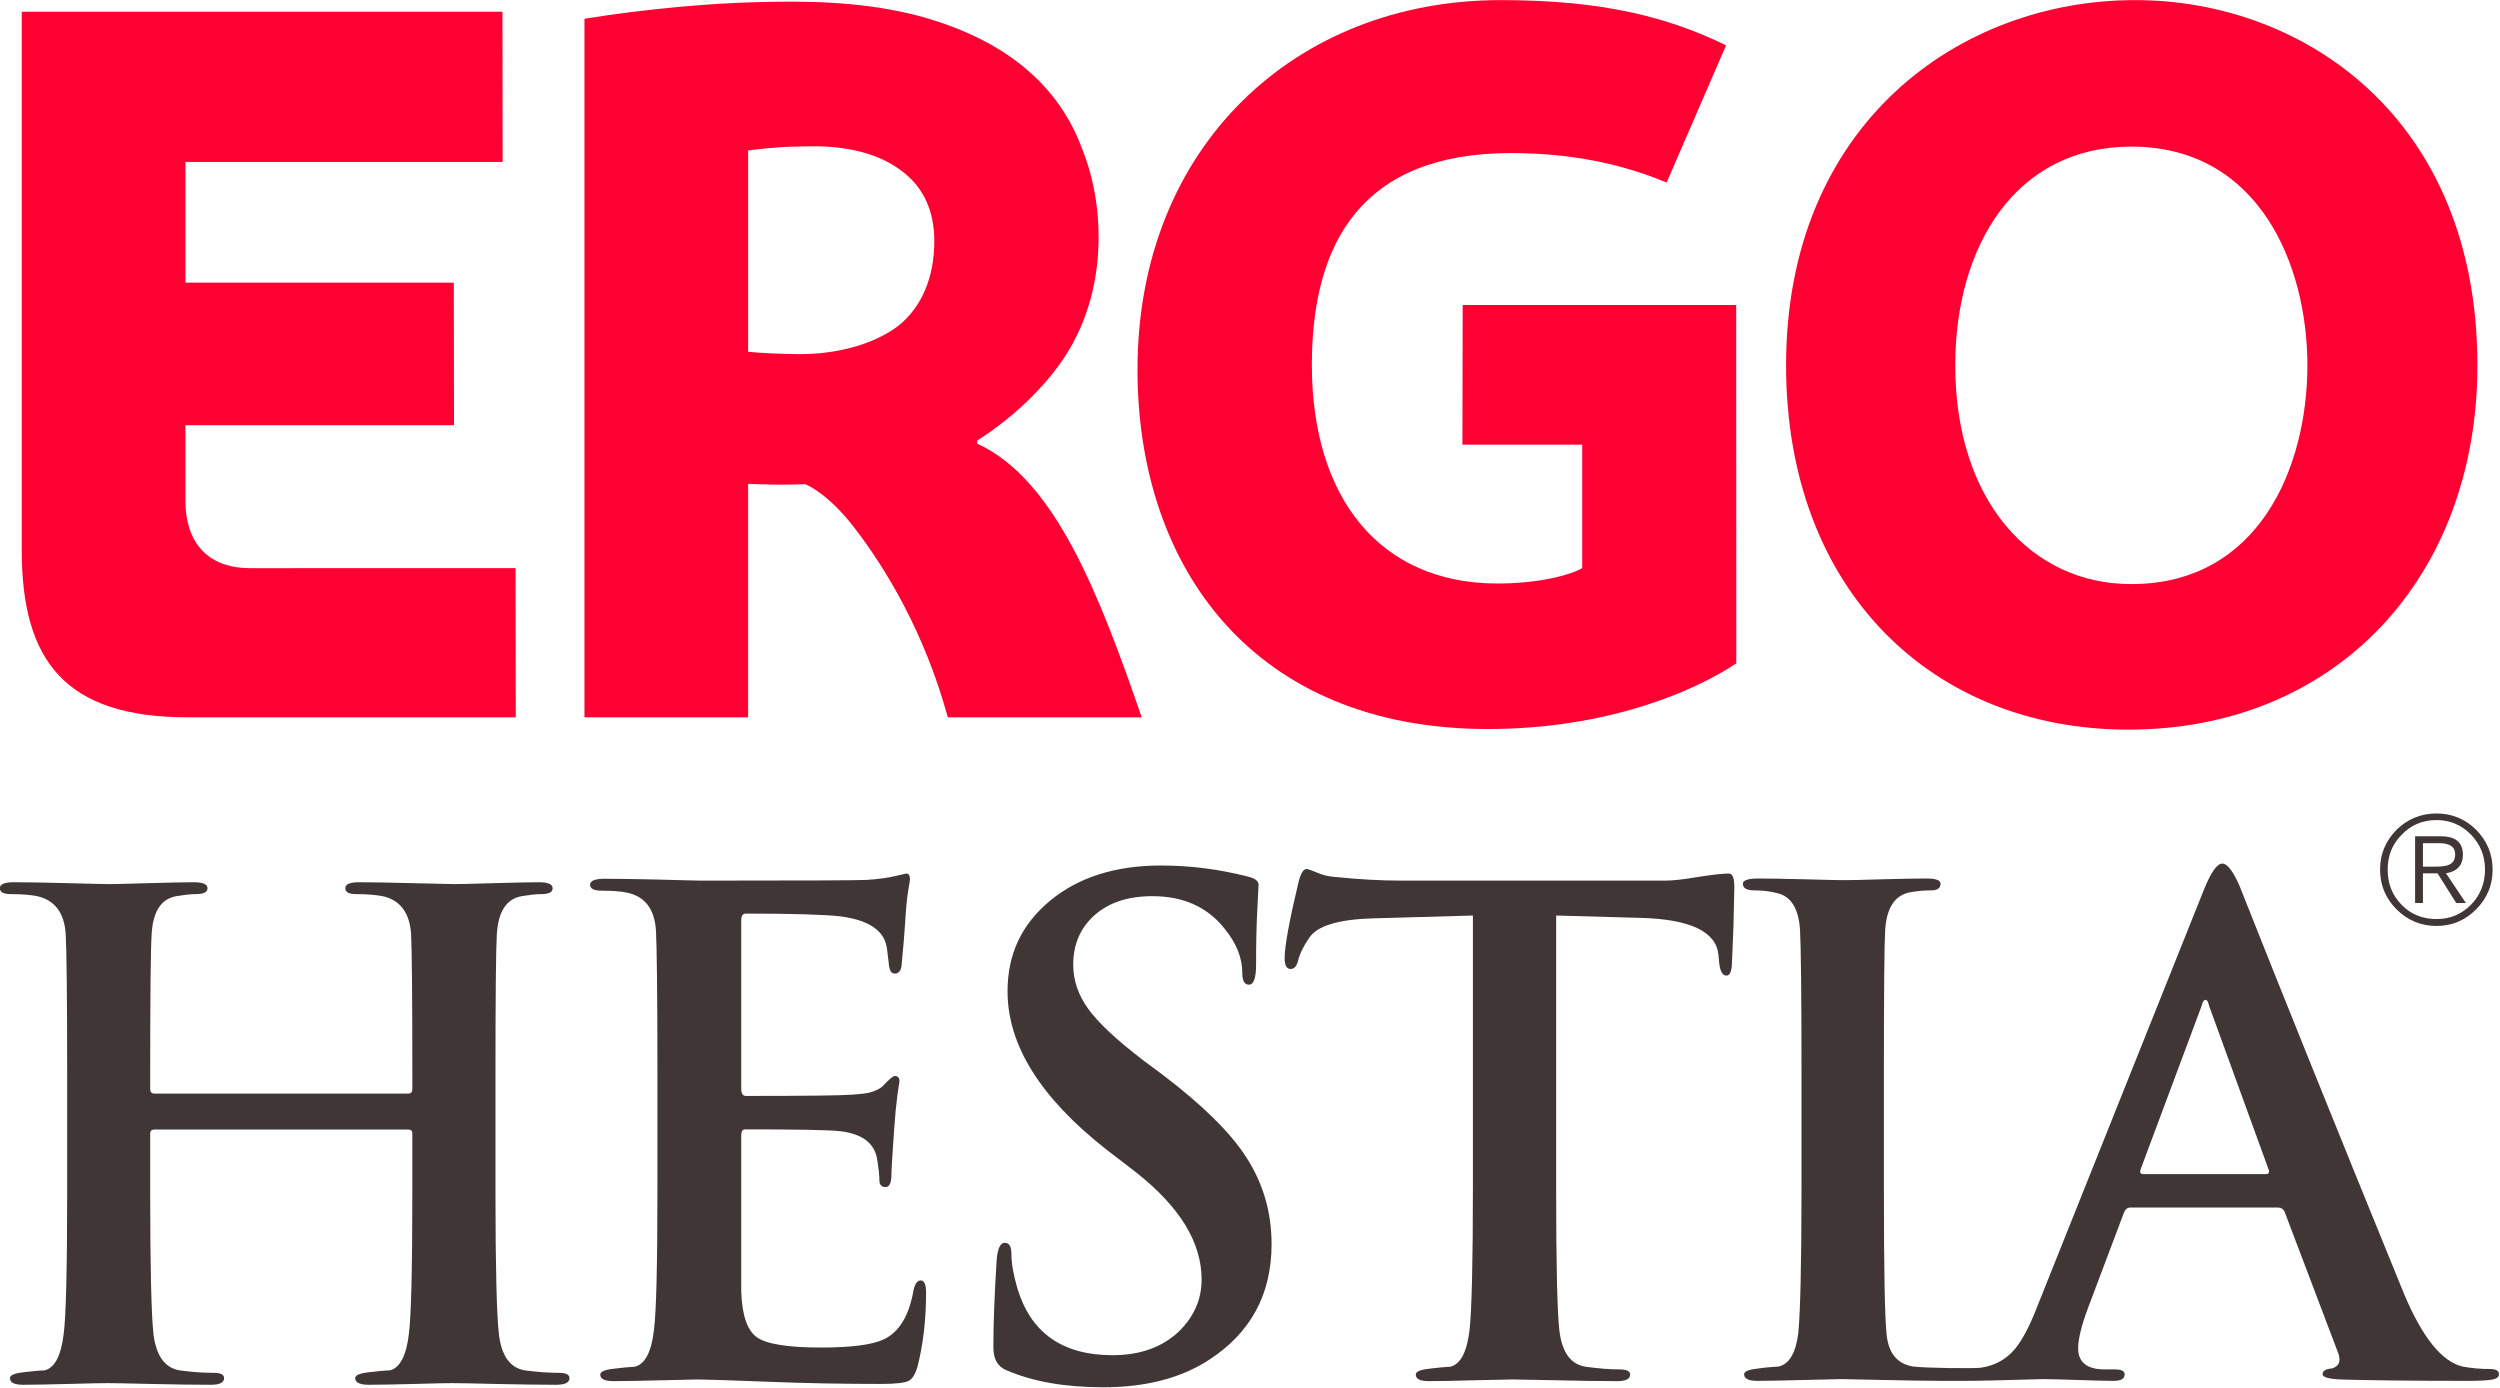
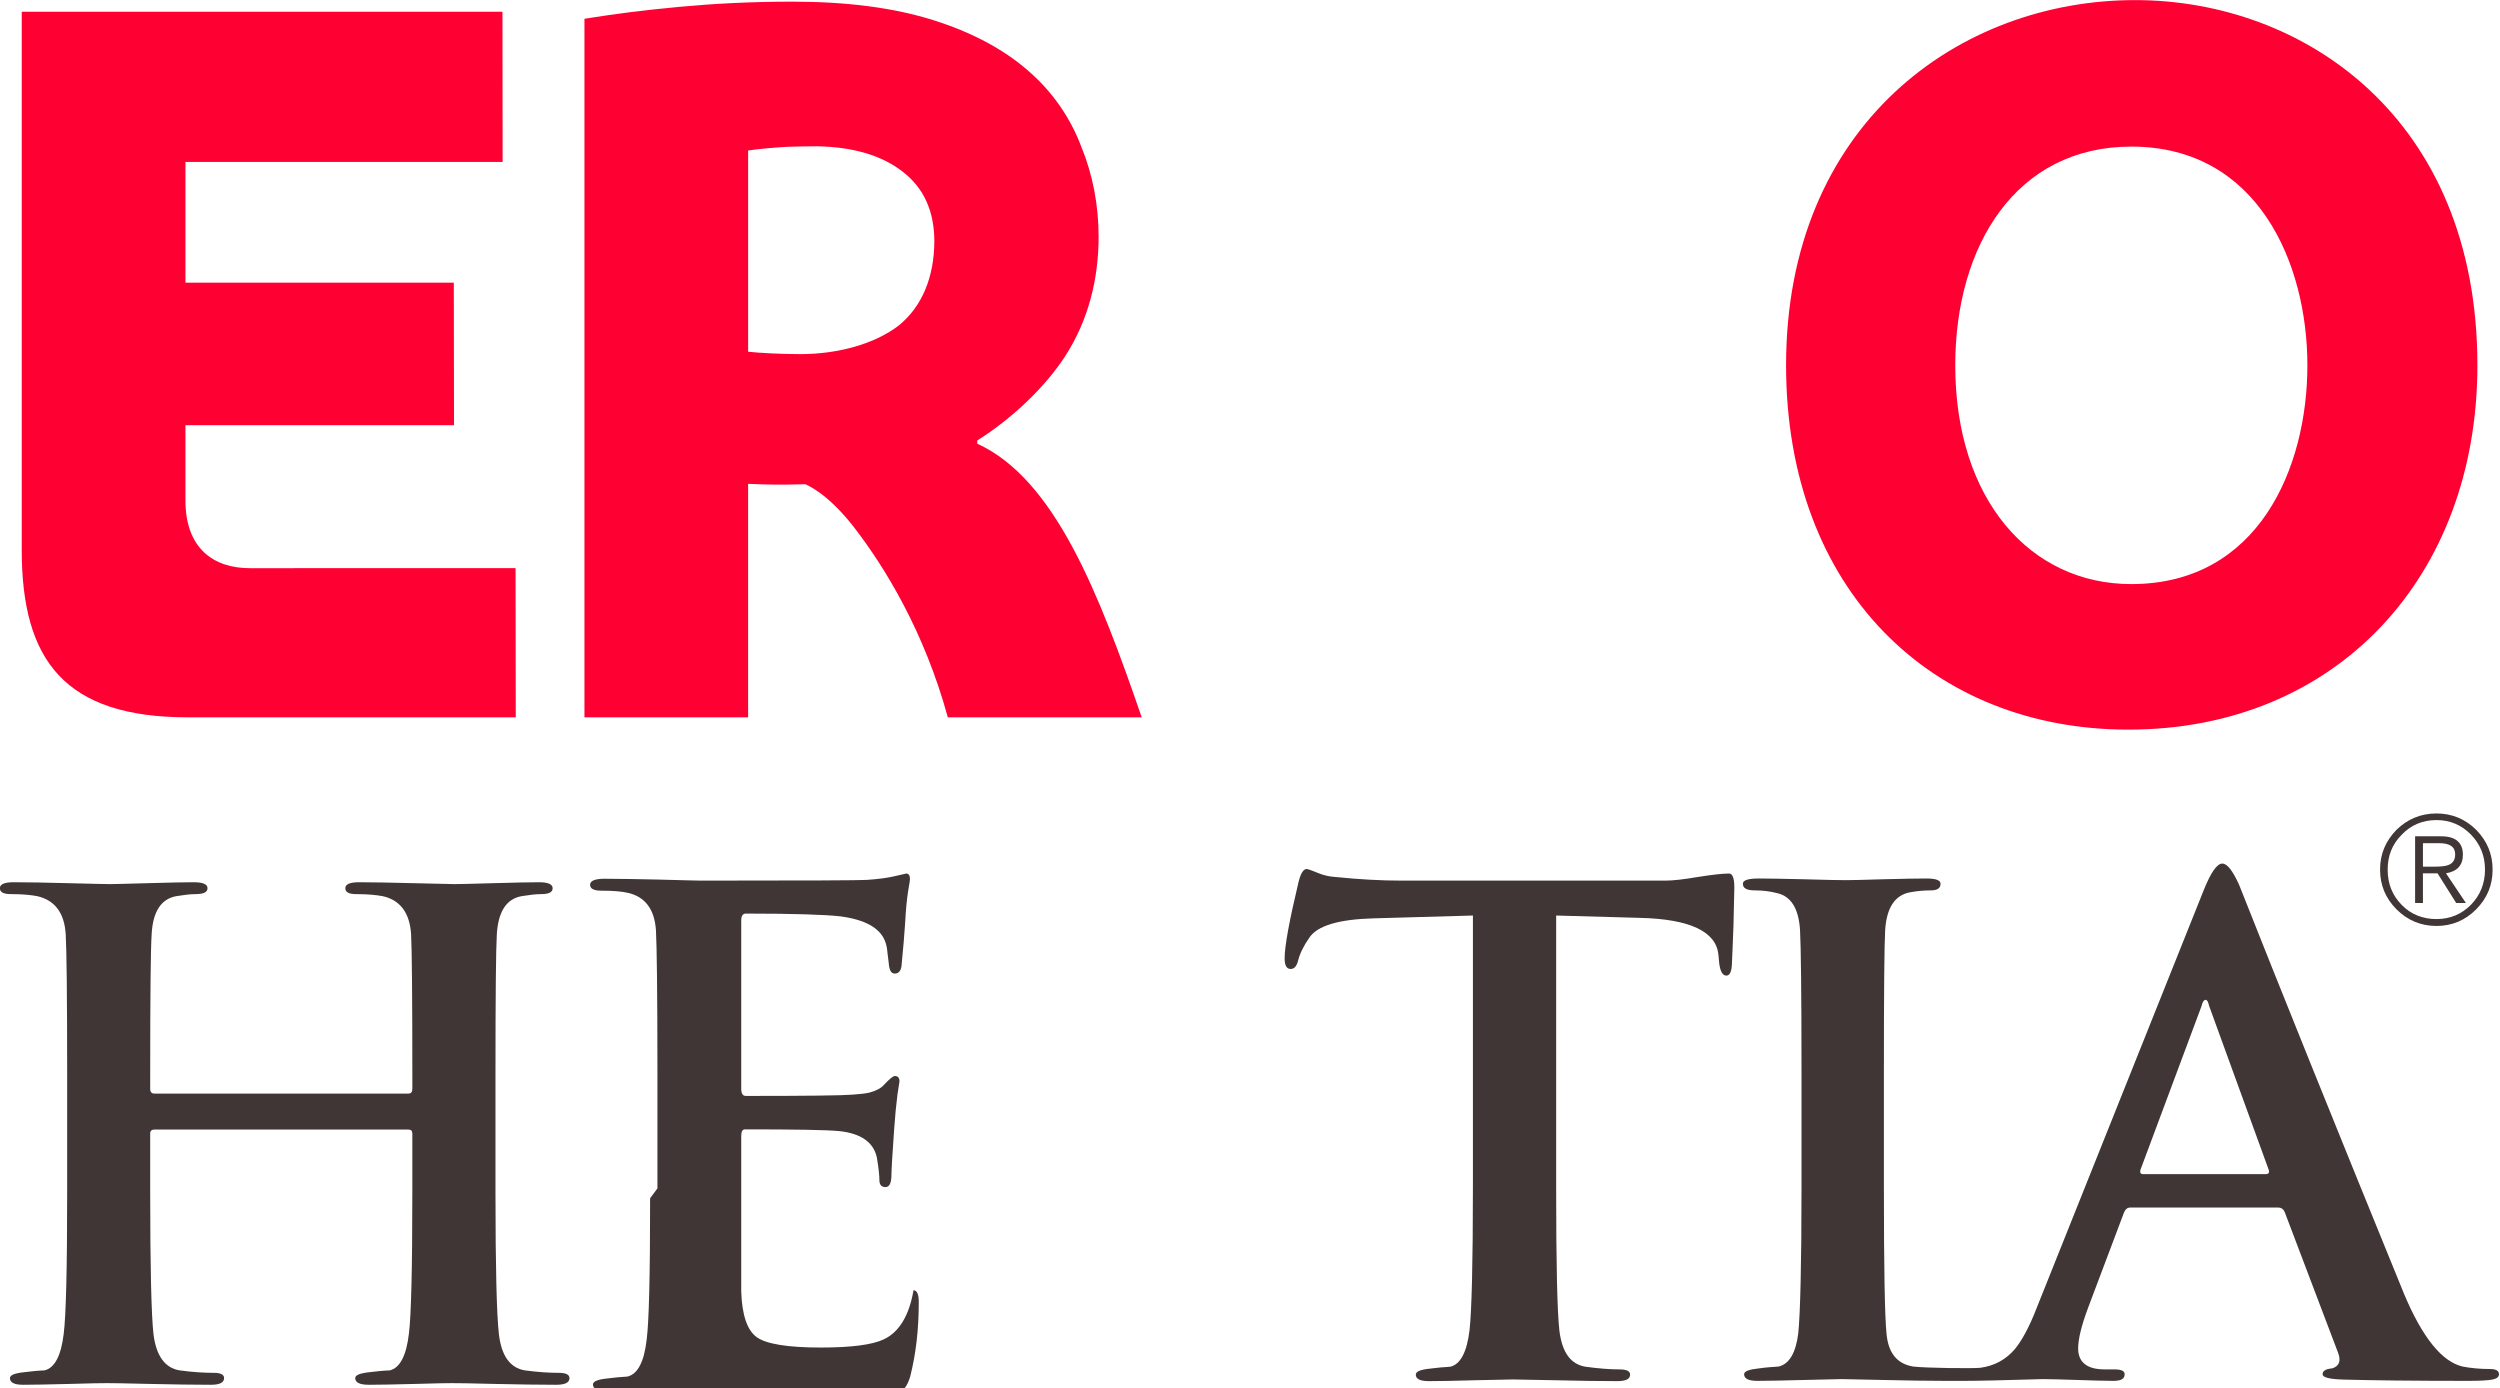
<svg xmlns="http://www.w3.org/2000/svg" width="100%" height="100%" viewBox="0 0 1835 1019" version="1.1" xml:space="preserve" style="fill-rule:evenodd;clip-rule:evenodd;stroke-linejoin:round;stroke-miterlimit:2;">
  <g id="g14">
    <g id="g20">
      <path id="path22" d="M1818.41,268.161c0,155.55 -103.744,267.389 -256.172,267.389c-144.078,-0 -251.261,-102.539 -251.261,-267.389c0,-177.056 127.233,-268.089 256.161,-268.089c123.506,-0 251.272,86.328 251.272,268.089m-124.789,-0c0,-74.306 -35.9,-160.556 -129.238,-160.556c-84.773,0 -129.228,72.817 -129.228,160.556c-0,98.583 55.011,160.561 129.228,160.561c93.338,-0 129.238,-85.333 129.238,-160.561" style="fill:#f03;fill-rule:nonzero;" />
    </g>
    <g id="g24">
-       <path id="path26" d="M1274.45,486.87c-30.472,20.444 -94.711,48.222 -182.305,48.222c-172.228,-0 -257.222,-118.778 -257.222,-263.789c-0,-163.389 115.538,-271.233 266.638,-271.233c74.728,-0 122.811,12.439 165.378,33.228l-43.644,100.683c-32.467,-13.589 -69.906,-21.628 -114.234,-21.628c-109.172,0 -146.161,65.345 -146.161,155.506c0,97.389 49.728,160.444 136.284,160.444c31.394,0 54.905,-6.705 62.177,-11.378l0,-90.533l-87.944,-0l0.194,-102.522l200.761,-0l0.078,263" style="fill:#f03;fill-rule:nonzero;" />
-     </g>
+       </g>
    <g id="g28">
      <path id="path30" d="M695.707,526.516c-17.072,-62.306 -45.706,-109.661 -69.294,-140.056c-19.9,-25.5 -35.406,-31.05 -35.406,-31.05c-16.078,0.5 -27.1,0.384 -41.883,-0.272l-0,171.378l-120.128,-0l-0,-512.745c25.339,-4.022 43.483,-6.272 69.939,-8.766c24.505,-2.295 52.1,-3.789 82.728,-3.789c40.511,-0 74.922,4.594 103.177,13.517c28.289,8.883 51.378,21.205 69.25,36.672c18.339,15.661 31.506,34.95 39.55,56.155c8.461,20.678 12.745,42.845 12.745,66.389c-0,31.089 -7.656,61.178 -24.189,86.939c-14.672,22.933 -39.322,46.361 -64.9,62.445l-0,2.333c57.083,26.072 89.433,110.144 120.728,200.85l-142.317,-0Zm-9.911,-349.578c-0,-21.789 -7.733,-39.05 -23.239,-50.917c-15.544,-12.177 -36.983,-18.222 -62.9,-18.644c-2.872,-0 -14.017,0.117 -20.711,0.344c-6.661,0.189 -24.233,1.795 -29.822,2.756l-0,147.694c8.039,0.923 24.65,1.762 38.211,1.762c28.666,-0 55.428,-7.923 72.389,-21.056c16.994,-13.744 26.072,-35.606 26.072,-61.939" style="fill:#f03;fill-rule:nonzero;" />
    </g>
    <g id="g32">
      <path id="path34" d="M15.96,403.8l-0,-395.195l352.855,0l0.111,110.256l-232.8,-0l0,88.622l196.967,0l0.156,104.595l-197.123,-0l0,55.394c0,34.828 20.445,49.572 47.128,49.572c54.1,0 195.167,-0.039 195.167,-0.039l0.15,109.511l-240.717,0c-90.161,0 -121.894,-41.561 -121.894,-122.716" style="fill:#f03;fill-rule:nonzero;" />
    </g>
    <g id="g36">
      <path id="path38" d="M1778.44,618.893l11.938,0c7.734,0 11.717,2.678 11.717,8.189c0,3.867 -1.533,6.433 -4.667,7.7c-1.844,0.878 -5.372,1.339 -10.111,1.339l-8.877,-0l-0,-17.228Zm10.716,22.122l13.706,21.789l7.122,0l-14.628,-21.789c8.2,-1.378 12.411,-5.894 12.411,-13.661c0,-9 -5.433,-13.517 -16.016,-13.517l-19.061,0l-0,48.967l5.75,0l-0,-21.789l10.716,0Zm28.334,26.456c8.033,-8.111 12.088,-17.722 12.088,-29.211c0,-11.406 -4.055,-20.978 -12.088,-29.206c-7.973,-7.883 -17.773,-11.983 -29.1,-11.983c-11.339,-0 -21.289,4.1 -29.328,11.983c-8.045,8.228 -12.089,17.8 -12.089,29.206c-0,11.489 4.044,21.1 12.089,29.211c8.039,8.078 17.989,12.183 29.328,12.183c11.327,0 21.127,-4.105 29.1,-12.183m-3.762,-3.406c-6.888,6.928 -15.233,10.528 -25.338,10.528c-10.184,0 -18.834,-3.489 -25.5,-10.372c-6.967,-7.017 -10.339,-15.617 -10.339,-25.961c-0,-10.145 3.372,-18.678 10.339,-25.606c6.666,-7.05 15.316,-10.717 25.5,-10.717c10.105,0 18.45,3.667 25.338,10.717c6.739,6.928 10.262,15.461 10.262,25.606c-0,10.344 -3.523,18.8 -10.262,25.805" style="fill:#403636;" />
    </g>
    <g id="g40">
      <path id="path42" d="M113.239,802.685l186.439,-0c2.061,-0 2.983,-1.15 2.983,-3.406l0,-10.222c0,-58.261 -0.344,-92.683 -0.922,-103.433c-1,-15.584 -8,-25.006 -20.861,-27.834c-4.75,-0.883 -11.1,-1.5 -19.183,-1.5c-5.55,0 -8.222,-1.333 -8.222,-4.361c-0,-2.911 3.361,-4.367 10.1,-4.367c9.761,0 23.161,0.267 40.122,0.695c16.922,0.417 26.989,0.689 30.205,0.689c3.334,-0 12.784,-0.272 28.134,-0.689c15.394,-0.428 26.683,-0.695 33.466,-0.695c6.806,0 10.139,1.456 10.139,4.367c0,3.028 -2.755,4.361 -8.728,4.361c-3.905,0 -8.533,0.617 -14.088,1.5c-11.1,2.028 -17.073,11.211 -18.145,27.834c-0.65,10.75 -0.994,45.244 -0.994,103.433l-0,85.917c-0,55.272 0.883,90.116 2.527,104.355c1.878,16.006 8.262,24.733 19.062,26.528c9.377,1.267 17.727,1.8 24.844,1.8c5.244,-0 7.889,1.294 7.889,3.872c-0,3.328 -3.289,4.9 -9.806,4.9c-12.055,0 -26.983,-0.239 -45.016,-0.622c-17.8,-0.495 -28.178,-0.578 -31.273,-0.578c-2.761,0 -11.944,0.083 -27.338,0.578c-15.162,0.383 -26.567,0.622 -33.65,0.622c-6.773,0 -10.184,-1.572 -10.184,-4.9c0,-2.272 3.639,-3.633 10.689,-4.367c4.856,-0.577 9.867,-1.155 14.695,-1.305c7.388,-1.795 12.205,-10.8 14.044,-27.117c1.611,-12.628 2.494,-47.305 2.494,-103.766l0,-43c0,-1.917 -0.922,-2.873 -2.983,-2.873l-186.439,0c-1.916,0 -2.989,0.956 -2.989,2.873l0,43c0,55.272 0.845,90.116 2.411,104.355c2.034,16.006 8.462,24.733 19.145,26.528c9.339,1.267 17.722,1.8 24.955,1.8c5.212,-0 7.734,1.294 7.734,3.872c-0,3.328 -3.289,4.9 -9.717,4.9c-12.139,0 -26.955,-0.239 -45.022,-0.622c-17.839,-0.495 -28.367,-0.578 -31.278,-0.578c-2.833,0 -12.094,0.083 -27.45,0.578c-15.505,0.383 -26.761,0.622 -33.955,0.622c-6.512,0 -9.767,-1.572 -9.767,-4.9c-0,-2.272 3.605,-3.633 10.8,-4.367c4.855,-0.577 9.722,-1.155 14.55,-1.305c7.539,-1.795 12.205,-10.8 14.122,-26.939c1.645,-12.806 2.528,-47.483 2.528,-103.944l-0,-85.917c-0,-58.189 -0.422,-92.683 -1.078,-103.433c-0.989,-15.584 -7.994,-24.889 -20.905,-27.834c-4.55,-0.883 -10.9,-1.5 -19.139,-1.5c-5.473,0 -8.267,-1.333 -8.267,-4.361c-0,-2.911 3.367,-4.367 10.222,-4.367c9.8,0 23.239,0.267 40.011,0.695c16.995,0.417 27.061,0.689 30.389,0.689c3.184,-0 12.595,-0.272 28.028,-0.689c15.467,-0.428 26.683,-0.695 33.494,-0.695c6.856,0 10.262,1.456 10.262,4.367c-0,3.028 -3.023,4.361 -8.845,4.361c-3.9,0 -8.605,0.617 -14.083,1.5c-11.067,2.028 -17.189,11.211 -18.072,27.834c-0.728,10.75 -1.073,45.172 -1.073,103.433l0,10.222c0,2.256 1.073,3.406 2.989,3.406" style="fill:#403636;" />
    </g>
    <g id="g44">
-       <path id="path46" d="M482.55,872.289l0,-85.789c0,-58.311 -0.461,-92.689 -1.072,-103.45c-0.961,-15.655 -8.039,-25.033 -20.983,-27.789c-4.55,-1 -10.906,-1.5 -18.911,-1.5c-5.745,0 -8.461,-1.444 -8.461,-4.355c-0,-2.911 3.6,-4.406 10.761,-4.406c9.8,0 22.977,0.267 39.855,0.611c16.689,0.423 26.989,0.767 30.434,0.767c77.216,0 117.911,-0.189 122.083,-0.533c8.5,-0.578 15.433,-1.5 20.944,-2.839c5.7,-1.295 8.189,-1.834 7.845,-1.834c1.994,0 2.872,1.339 2.872,4.323c-0,0.35 -0.422,3.255 -1.378,8.766c-1.033,6.473 -1.65,14.017 -2.144,22.9c-0.611,8.728 -1.417,19.406 -2.722,32.189c-0.612,3.561 -2.295,5.245 -4.862,5.245c-2.261,-0 -3.594,-1.684 -4.205,-5.245c-0.306,-3.705 -0.917,-7.083 -1.228,-10.216c-0.233,-3.45 -0.955,-6.284 -1.917,-8.773c-3.977,-9.483 -14.85,-15.427 -32.688,-17.761c-11.067,-1.261 -34.112,-2.028 -69.334,-2.028c-2.255,0 -3.366,1.723 -3.366,4.978l-0,123.578c-0,3.556 1.111,5.283 3.366,5.283c44.6,0 70.556,-0.311 78.022,-0.922c5.55,-0.417 9.795,-0.805 12.75,-1.528c4.973,-1.339 8.534,-3.216 10.717,-5.789c3.983,-4.244 6.622,-6.388 7.883,-6.388c2.345,-0 3.412,1.377 3.412,3.983c-0,0.272 -0.578,3.561 -1.495,9.722c-0.955,7.545 -1.8,16.195 -2.45,25.839c-1.3,18.683 -1.955,29.483 -1.955,32.811c-0,6.017 -1.412,9.189 -4.317,9.189c-2.956,0 -4.522,-1.689 -4.522,-5.011c-0,-3.478 -0.573,-9.15 -1.911,-16.928c-2.5,-11.061 -11.723,-17.411 -27.262,-19.133c-9.072,-0.928 -32.277,-1.306 -69.405,-1.306c-1.956,0 -2.833,1.528 -2.833,4.75l-0,114.306c0.572,17.2 4.361,28.528 11.483,33.544c6.967,4.978 22.661,7.539 47.011,7.539c22.167,0 37.483,-1.983 45.978,-5.933c11.294,-5.206 18.761,-17.306 21.972,-36.106c1.039,-4.739 2.794,-7.222 5.361,-7.222c2.522,0 3.867,2.939 3.867,8.756c-0,19.794 -2.061,37.944 -6.278,54.488c-1.722,5.884 -4.022,9.445 -6.928,10.678c-2.911,1.295 -9.422,2.056 -19.489,2.056c-28.211,-0 -56.505,-0.495 -84.527,-1.639c-28.062,-1.072 -44.828,-1.65 -50.684,-1.65c-2.95,-0 -12.178,0.272 -27.605,0.655c-15.5,0.378 -26.828,0.578 -33.917,0.578c-6.467,0 -9.722,-1.566 -9.722,-4.794c-0,-2.256 3.516,-3.678 10.639,-4.4c4.861,-0.617 9.761,-1.117 14.661,-1.378c7.544,-1.794 12.25,-10.8 14.094,-26.917c1.722,-12.7 2.561,-47.316 2.561,-103.972" style="fill:#403636;" />
+       <path id="path46" d="M482.55,872.289l0,-85.789c0,-58.311 -0.461,-92.689 -1.072,-103.45c-0.961,-15.655 -8.039,-25.033 -20.983,-27.789c-4.55,-1 -10.906,-1.5 -18.911,-1.5c-5.745,0 -8.461,-1.444 -8.461,-4.355c-0,-2.911 3.6,-4.406 10.761,-4.406c9.8,0 22.977,0.267 39.855,0.611c16.689,0.423 26.989,0.767 30.434,0.767c77.216,0 117.911,-0.189 122.083,-0.533c8.5,-0.578 15.433,-1.5 20.944,-2.839c5.7,-1.295 8.189,-1.834 7.845,-1.834c1.994,0 2.872,1.339 2.872,4.323c-0,0.35 -0.422,3.255 -1.378,8.766c-1.033,6.473 -1.65,14.017 -2.144,22.9c-0.611,8.728 -1.417,19.406 -2.722,32.189c-0.612,3.561 -2.295,5.245 -4.862,5.245c-2.261,-0 -3.594,-1.684 -4.205,-5.245c-0.306,-3.705 -0.917,-7.083 -1.228,-10.216c-0.233,-3.45 -0.955,-6.284 -1.917,-8.773c-3.977,-9.483 -14.85,-15.427 -32.688,-17.761c-11.067,-1.261 -34.112,-2.028 -69.334,-2.028c-2.255,0 -3.366,1.723 -3.366,4.978l-0,123.578c-0,3.556 1.111,5.283 3.366,5.283c44.6,0 70.556,-0.311 78.022,-0.922c5.55,-0.417 9.795,-0.805 12.75,-1.528c4.973,-1.339 8.534,-3.216 10.717,-5.789c3.983,-4.244 6.622,-6.388 7.883,-6.388c2.345,-0 3.412,1.377 3.412,3.983c-0,0.272 -0.578,3.561 -1.495,9.722c-0.955,7.545 -1.8,16.195 -2.45,25.839c-1.3,18.683 -1.955,29.483 -1.955,32.811c-0,6.017 -1.412,9.189 -4.317,9.189c-2.956,0 -4.522,-1.689 -4.522,-5.011c-0,-3.478 -0.573,-9.15 -1.911,-16.928c-2.5,-11.061 -11.723,-17.411 -27.262,-19.133c-9.072,-0.928 -32.277,-1.306 -69.405,-1.306c-1.956,0 -2.833,1.528 -2.833,4.75l-0,114.306c0.572,17.2 4.361,28.528 11.483,33.544c6.967,4.978 22.661,7.539 47.011,7.539c22.167,0 37.483,-1.983 45.978,-5.933c11.294,-5.206 18.761,-17.306 21.972,-36.106c2.522,0 3.867,2.939 3.867,8.756c-0,19.794 -2.061,37.944 -6.278,54.488c-1.722,5.884 -4.022,9.445 -6.928,10.678c-2.911,1.295 -9.422,2.056 -19.489,2.056c-28.211,-0 -56.505,-0.495 -84.527,-1.639c-28.062,-1.072 -44.828,-1.65 -50.684,-1.65c-2.95,-0 -12.178,0.272 -27.605,0.655c-15.5,0.378 -26.828,0.578 -33.917,0.578c-6.467,0 -9.722,-1.566 -9.722,-4.794c-0,-2.256 3.516,-3.678 10.639,-4.4c4.861,-0.617 9.761,-1.117 14.661,-1.378c7.544,-1.794 12.25,-10.8 14.094,-26.917c1.722,-12.7 2.561,-47.316 2.561,-103.972" style="fill:#403636;" />
    </g>
    <g id="g48">
-       <path id="path50" d="M809.791,1018.26c-28.405,-0 -52.177,-4.25 -71.322,-12.634c-6.278,-2.605 -9.344,-8.155 -9.344,-16.733c-0,-17.5 0.844,-38.811 2.416,-64.05c0.65,-8.345 2.678,-12.633 5.934,-12.633c3.333,-0 4.9,2.8 4.9,8.305c-0,6.817 1.494,15.089 4.322,24.928c9.806,32.805 33.083,49.267 69.889,49.267c20.522,-0 36.944,-5.967 49.317,-17.989c10.788,-10.873 16.077,-23.273 16.077,-37.556c0,-27.217 -15.933,-53.139 -47.744,-78.372l-22.528,-17.333c-48.2,-37.912 -72.167,-76.5 -72.167,-115.812c0,-27.183 10.228,-49.077 31.162,-66.494c20.716,-17.156 48.027,-25.883 81.45,-25.883c21.555,-0 43.261,2.761 64.888,8.427c4.595,1.295 6.734,3.139 6.734,5.778c-0,-0.733 -0.195,5.095 -0.839,17.267c-0.734,12.322 -0.967,26.067 -0.967,41.378c0,9.766 -1.755,14.627 -5.272,14.627c-3.289,0 -4.861,-2.95 -4.861,-8.727c-0,-10.911 -4.217,-21.55 -12.861,-32.234c-12.634,-16 -30.284,-24 -53.139,-24c-17.995,0 -32.022,4.706 -42.439,13.973c-10.411,9.294 -15.656,21.322 -15.656,36.361c0,11.444 3.678,22.244 11.028,32.389c7.428,10.3 20.872,22.861 40.75,38.05l13.7,10.183c29.172,22.172 50.084,42.5 61.95,61.339c11.983,18.683 18.172,39.728 18.172,63.161c0,36.839 -15.377,65.122 -45.966,84.917c-20.484,13.366 -46.4,20.1 -77.584,20.1" style="fill:#403636;" />
-     </g>
+       </g>
    <g id="g52">
      <path id="path54" d="M1081.12,872.289l0,-200.294l-72.778,2.066c-25.766,0.684 -41.461,5.389 -47.316,14.239c-4.328,6.167 -7.006,11.828 -8.273,16.995c-1.066,4.055 -2.9,5.933 -5.394,5.933c-2.95,0 -4.439,-2.489 -4.439,-7.928c0,-8.716 3.4,-27.366 10.256,-56.078c1.572,-6.244 3.522,-9.383 5.944,-9.383c0.794,0 3.622,1.033 7.761,2.717c4.167,1.805 8.578,2.872 13.211,3.144c17.528,1.795 33.8,2.678 48.695,2.678l193.522,0c5.583,0 13.394,-0.883 23.889,-2.678c10.494,-1.644 18.139,-2.528 22.894,-2.528c2.678,0 3.906,3.478 3.906,10.3c-0,3.178 -0.234,12.323 -0.617,27.478c-0.533,14.984 -1,24.895 -1.222,29.789c-0.389,4.945 -1.761,7.356 -3.983,7.356c-2.839,-0 -4.673,-3.184 -5.356,-9.845l-0.472,-5.311c-1.6,-17.155 -20.817,-26.344 -57.572,-27.228l-61.556,-1.716l0,200.294c0,55.278 0.761,90.078 2.372,104.433c1.989,15.928 8.195,24.662 19.217,26.456c9.339,1.294 17.611,1.956 24.811,1.956c5.278,-0 7.883,1.261 7.883,3.822c0,3.228 -3.139,4.794 -9.35,4.794c-12.477,0 -27.561,-0.2 -45.539,-0.655c-17.85,-0.306 -28.188,-0.578 -31.244,-0.578c-2.989,-0 -12.022,0.272 -27.567,0.578c-15.389,0.455 -26.839,0.655 -33.955,0.655c-6.55,0 -9.65,-1.566 -9.65,-4.794c-0,-2.256 3.405,-3.678 10.566,-4.4c4.862,-0.617 9.8,-1.117 14.734,-1.378c7.55,-1.794 12.255,-10.8 14.172,-27.028c1.567,-14.361 2.45,-48.961 2.45,-103.861" style="fill:#403636;" />
    </g>
    <g id="g56">
      <path id="path58" d="M1662.92,861.835l-89.733,-0c-1.989,-0 -2.756,-1.15 -1.989,-3.484l44.828,-120.133c0.605,-2.906 1.678,-4.328 2.983,-4.328c0.989,0 1.834,1.422 2.445,4.328l43.844,120.594c0.606,1.984 -0.233,3.023 -2.378,3.023m164.911,143.027c-7.738,0 -14.555,-0.694 -20.361,-1.833c-15.016,-3.572 -29.411,-21.139 -42.966,-53.478c-50.845,-124.583 -91.167,-224.694 -121.017,-300.144c-4.744,-10.417 -8.722,-15.545 -12.317,-15.545c-3.9,0 -8.339,6.384 -13.611,19.45l-122.578,306.567c-5.427,14.089 -10.933,24.117 -16.05,30.322c-6.505,7.65 -14.85,12.289 -25.255,13.739c-5.128,0.611 -39.961,0.228 -49.445,-0.911c-11.655,-1.922 -18.233,-9.767 -19.533,-24.111c-1.294,-13.067 -1.917,-48.672 -1.917,-106.822l0,-85.867c0,-58.272 0.312,-92.761 0.917,-103.372c1,-16.572 7.206,-25.872 18.228,-27.9c5.355,-1.033 10.644,-1.422 15.389,-1.422c4.672,-0 7.044,-1.606 7.044,-4.861c0,-2.639 -3.522,-3.867 -10.405,-3.867c-6.745,-0 -17.467,0.194 -32.167,0.583c-14.544,0.456 -23.489,0.645 -27.244,0.645c-4.295,-0 -14.395,-0.189 -30.023,-0.645c-15.766,-0.389 -26.944,-0.583 -33.455,-0.583c-7.889,-0 -11.795,1.228 -11.795,3.867c0,3.255 2.839,4.861 8.65,4.861c5.523,-0 11.261,0.611 16.7,2.066c10.178,2.417 15.695,11.561 16.611,27.256c0.606,10.611 1.073,45.1 1.073,103.372l-0,85.867c-0,56.544 -0.917,92.039 -2.373,106.578c-1.833,14.355 -6.511,22.433 -14.388,24.355c-4.678,0.3 -9.645,0.656 -14.478,1.367c-7.267,0.733 -10.878,2.111 -10.878,4.3c0,3.289 3.294,4.855 9.806,4.855c7.194,0 18.527,-0.261 34.072,-0.65c15.466,-0.383 24.511,-0.644 27.561,-0.644c2.917,-0 13.25,0.261 30.85,0.644c17.911,0.389 32.772,0.65 45.172,0.65l14.245,0c10.1,0 29.305,-0.455 57.616,-1.294c4.739,-0 13.306,0.261 25.628,0.644c12.011,0.389 20.65,0.65 26.006,0.65c5.594,0 8.35,-1.411 8.35,-4.827c-0,-2.445 -2.456,-3.595 -7.356,-3.595l-7.344,0c-12.928,0 -19.428,-5.289 -19.428,-15.394c-0,-6.773 2.372,-16.645 7.266,-29.739l26.317,-69.828c1,-2.522 2.528,-3.828 4.517,-3.828l108.644,0c2.372,0 3.984,1.184 4.895,3.367l39.194,103.322c2.211,5.895 0.772,9.806 -4.439,11.367c-4.589,0.383 -6.966,1.766 -6.966,4.3c-0,2.294 4.9,3.561 14.772,3.9c21.133,0.578 51.839,0.955 92.194,0.955c8.567,0 14.461,-0.377 17.6,-0.955c3.289,-0.611 4.895,-1.956 4.895,-3.9c-0,-2.534 -2.139,-3.834 -6.423,-3.834" style="fill:#403636;" />
    </g>
  </g>
</svg>